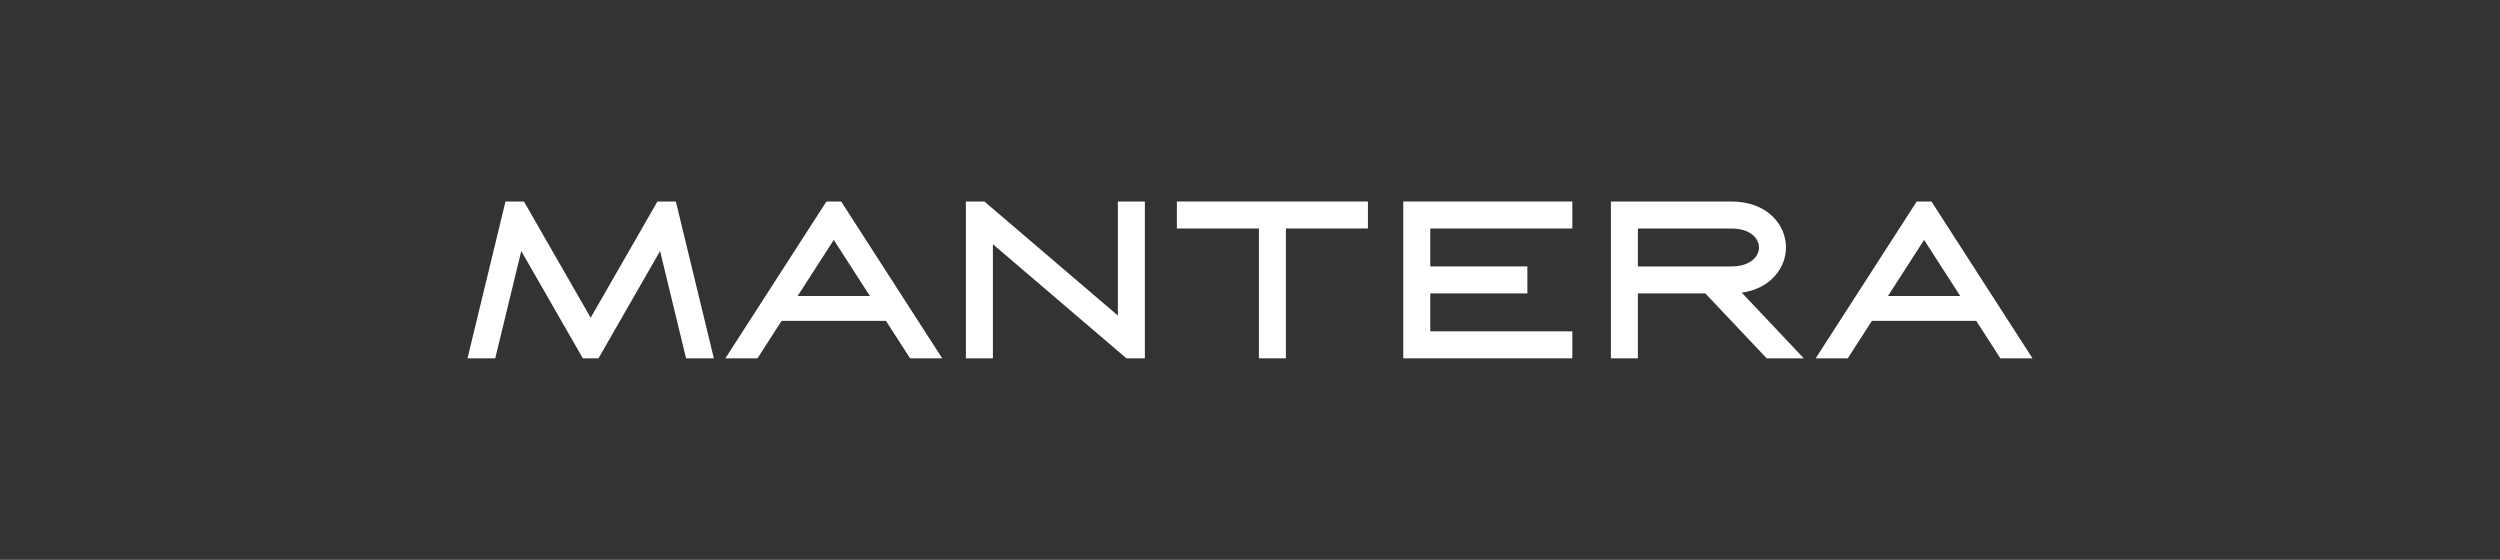
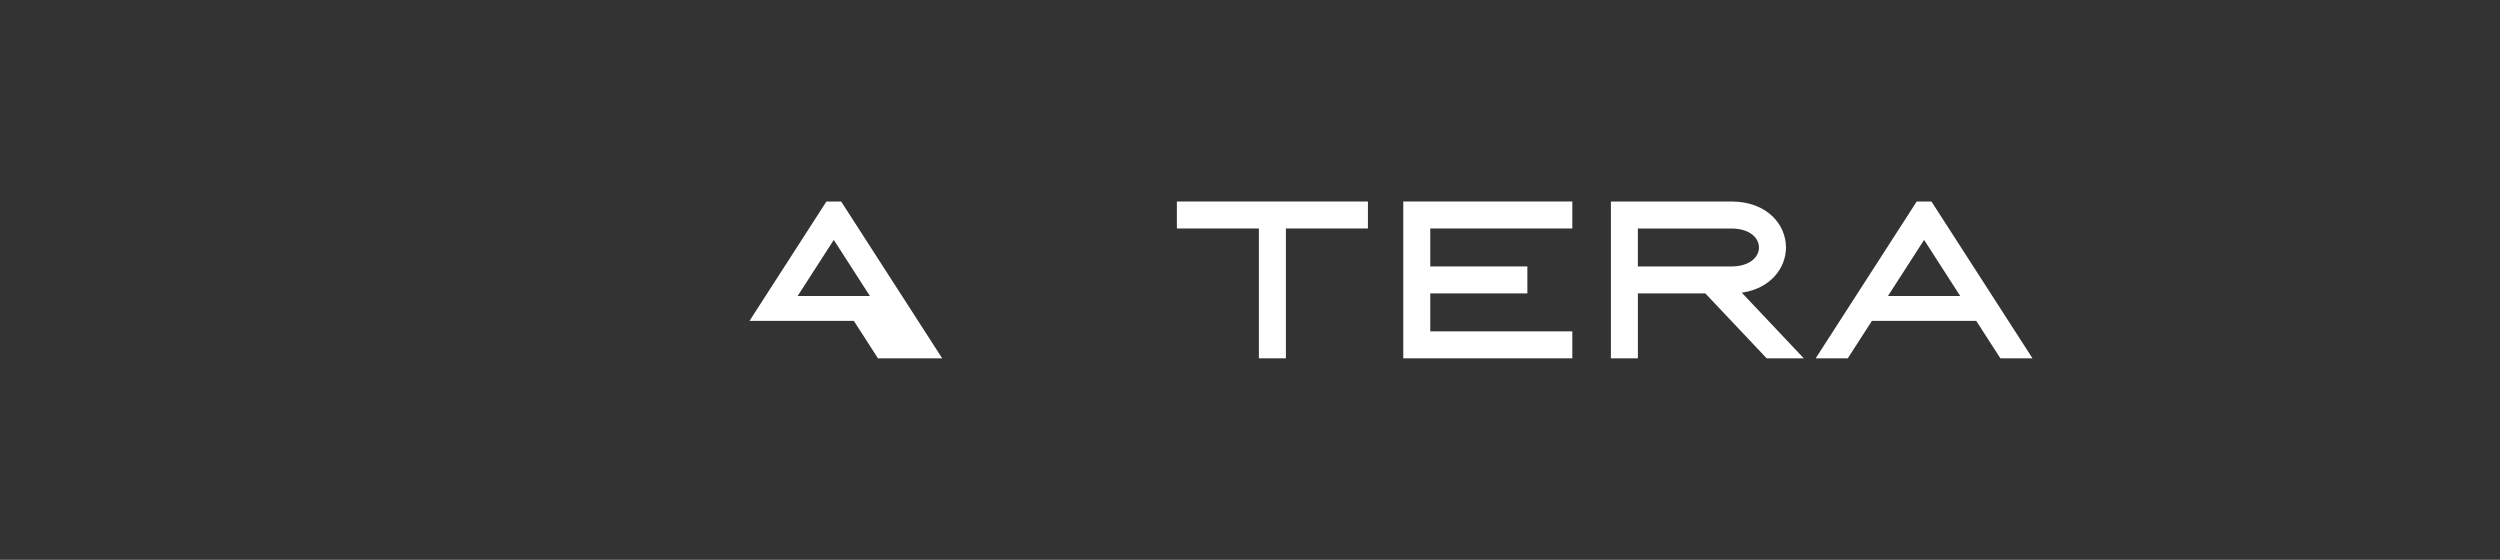
<svg xmlns="http://www.w3.org/2000/svg" id="Layer_1" version="1.1" viewBox="0 0 1000 223.93">
  <rect x="0" y="0" width="1000" height="223.93" fill="#333333" stroke="none" />
  <defs>
    <style> .st0 { fill: #fff; } </style>
  </defs>
-   <polygon class="st0" points="447.15 126.22 393.75 80.6 386.36 80.6 386.36 143.33 397.16 143.33 397.16 97.7 450.56 143.33 457.95 143.33 457.95 80.6 447.15 80.6 447.15 126.22" />
-   <path class="st0" d="M364.04,143.33h12.84l-40.42-62.73h-5.89l-40.42,62.73h12.84l9.65-14.98h41.74l9.65,14.98ZM319.05,118.41l14.46-22.45,14.46,22.45h-28.93Z" />
+   <path class="st0" d="M364.04,143.33h12.84l-40.42-62.73h-5.89l-40.42,62.73l9.65-14.98h41.74l9.65,14.98ZM319.05,118.41l14.46-22.45,14.46,22.45h-28.93Z" />
  <path class="st0" d="M800.16,143.33h12.84l-40.42-62.73h-5.89l-40.42,62.73h12.84l9.65-14.98h41.74l9.65,14.98ZM755.18,118.41l14.46-22.45,14.46,22.45h-28.93Z" />
  <polygon class="st0" points="470.75 91.39 503.56 91.39 503.56 143.33 514.36 143.33 514.36 91.39 547.17 91.39 547.17 80.6 470.75 80.6 470.75 91.39" />
-   <polygon class="st0" points="262.97 80.6 236.27 127.09 209.57 80.6 202.2 80.6 187 143.33 198.1 143.33 208.5 100.42 233.14 143.33 239.39 143.33 264.03 100.42 274.43 143.33 285.54 143.33 270.34 80.6 262.97 80.6" />
  <polygon class="st0" points="561.31 143.33 628.93 143.33 628.93 132.54 572.11 132.54 572.11 117.36 610.95 117.36 610.95 106.57 572.11 106.57 572.11 91.39 628.93 91.39 628.93 80.6 561.31 80.6 561.31 143.33" />
  <path class="st0" d="M714.39,98.98c0-9.13-7.51-18.37-21.87-18.38h-48.16v62.73h10.79v-25.97h26.98l24.54,25.97h14.85l-24.81-26.26c11.62-1.64,17.68-10.01,17.68-18.1ZM655.15,106.57v-15.17h37.34c7.63,0,11.1,3.93,11.1,7.59s-3.47,7.59-11.1,7.59h-37.34Z" />
</svg>